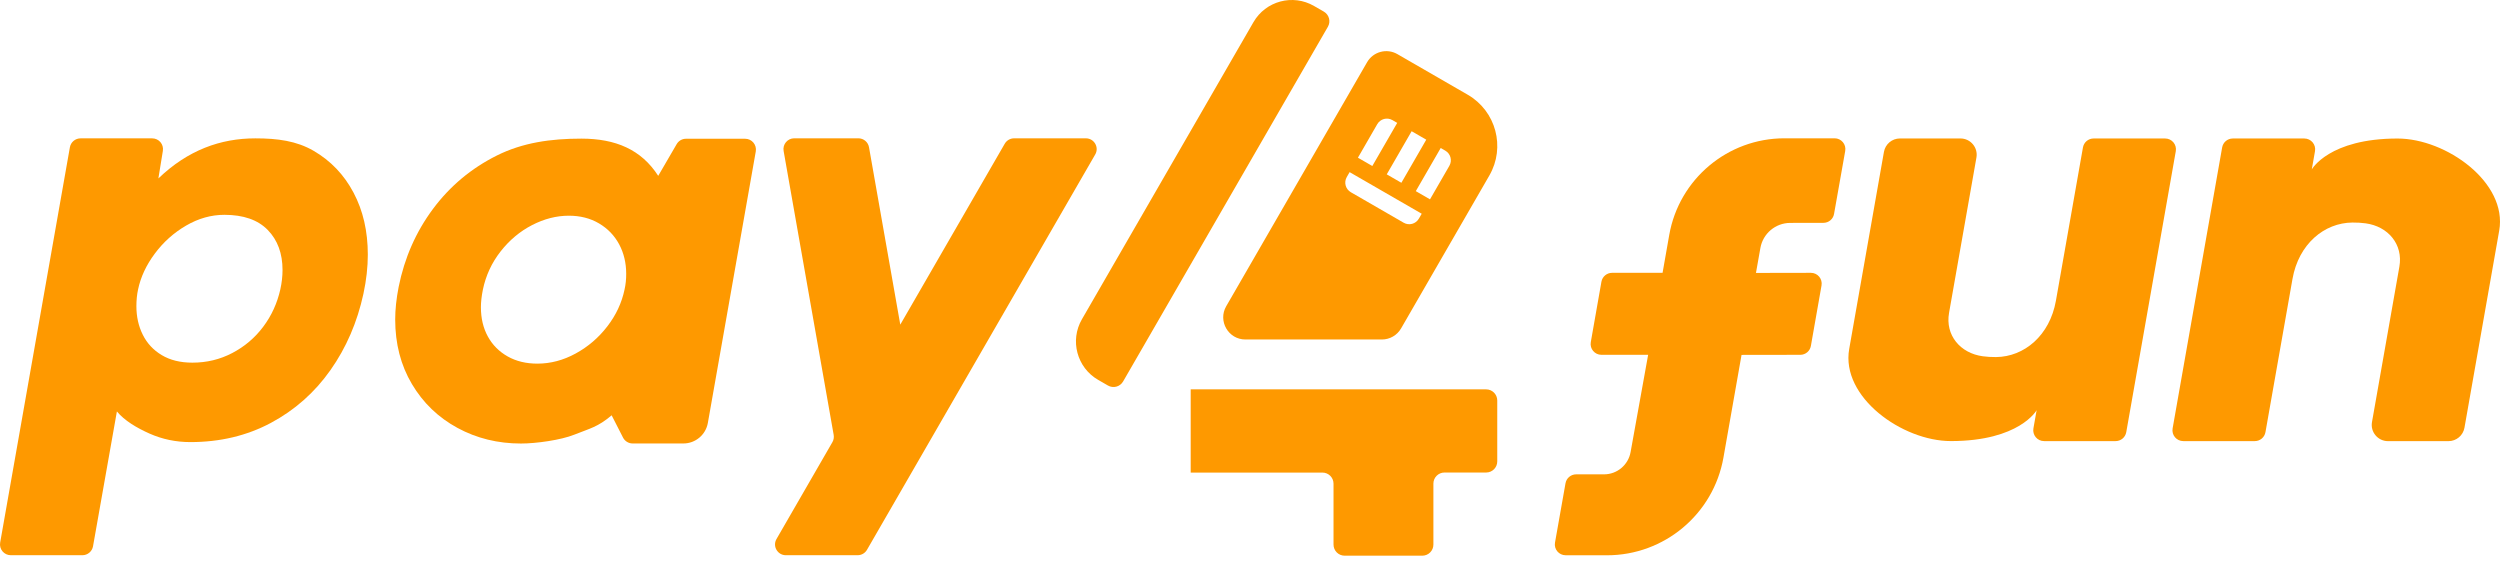
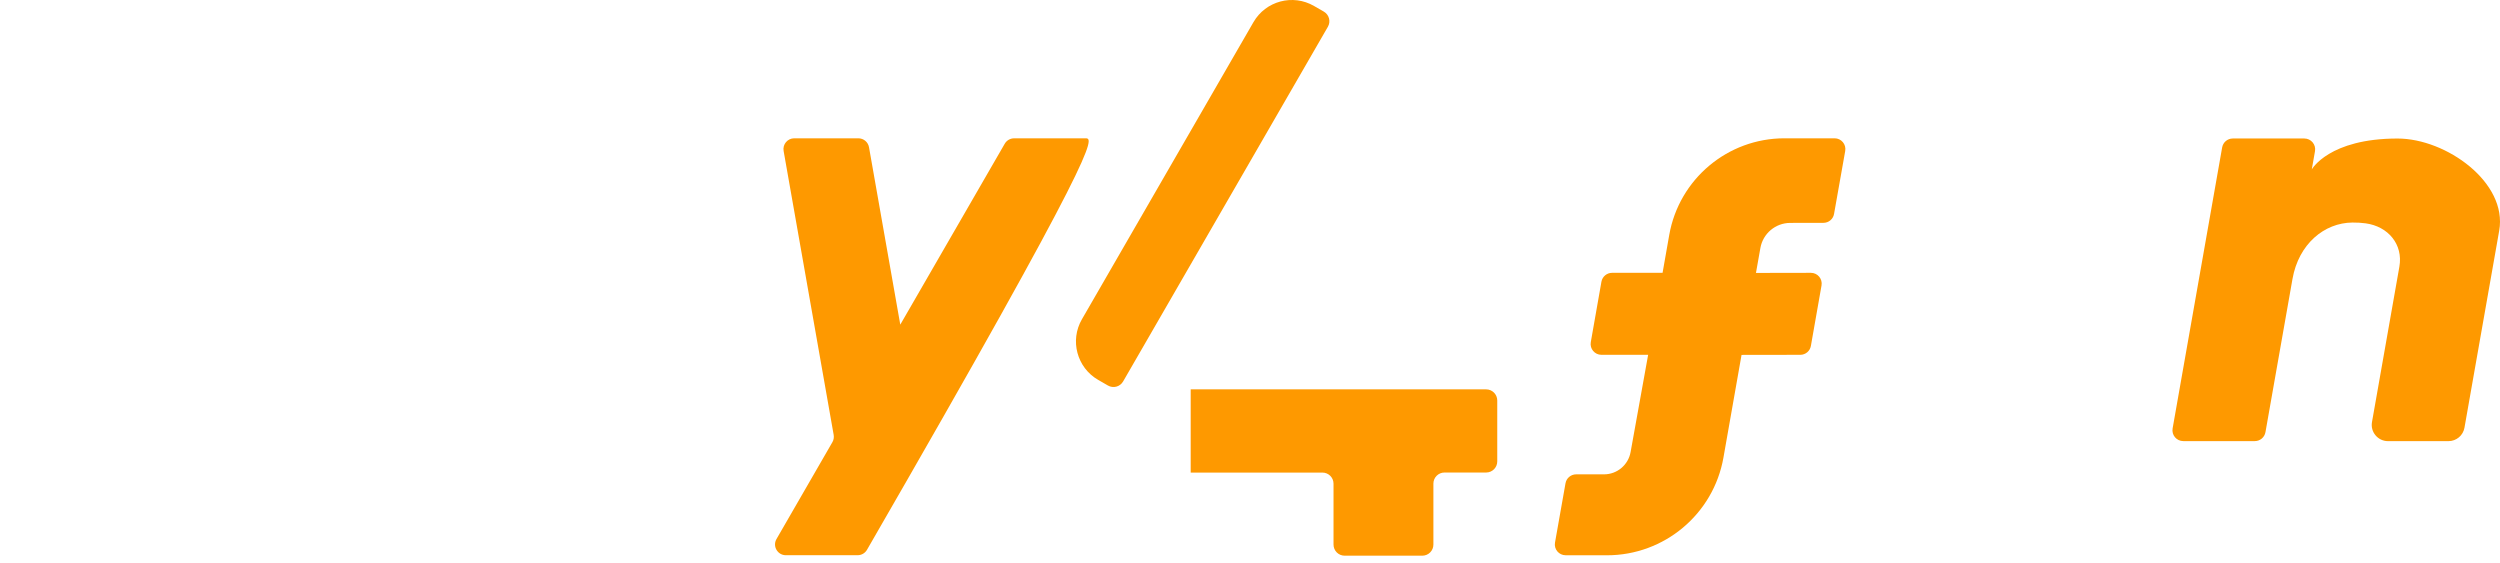
<svg xmlns="http://www.w3.org/2000/svg" fill="none" height="57" viewBox="0 0 253 57" width="253">
-   <path d="M31.734 15.261C30.002 14.254 28.079 14.002 25.837 14.002C22.325 14.002 19.014 15.188 16.028 18.058L16.481 15.271C16.591 14.605 16.078 14.002 15.402 14.002H8.148C7.619 14.002 7.165 14.383 7.072 14.906L0.017 54.907C-0.102 55.576 0.414 56.188 1.093 56.188H8.337C8.867 56.188 9.32 55.808 9.413 55.288L11.83 41.638C12.588 42.561 13.833 43.3 15.127 43.876C16.422 44.452 17.802 44.74 19.269 44.74C22.268 44.74 24.983 44.094 27.407 42.8C29.83 41.505 31.843 39.724 33.442 37.456C35.041 35.188 36.154 32.612 36.779 29.729C37.077 28.345 37.223 27.024 37.223 25.772C37.223 23.398 36.74 21.303 35.776 19.492C34.813 17.674 33.465 16.267 31.734 15.261ZM28.37 29.282C28.056 30.682 27.48 31.944 26.639 33.066C25.798 34.188 24.755 35.072 23.51 35.724C22.265 36.377 20.918 36.701 19.468 36.701C18.246 36.701 17.213 36.446 16.362 35.933C15.511 35.423 14.876 34.735 14.445 33.867C14.015 33.003 13.803 32.04 13.803 30.987C13.803 30.378 13.859 29.808 13.975 29.282C14.24 28.03 14.803 26.822 15.67 25.66C16.534 24.498 17.59 23.554 18.835 22.829C20.08 22.104 21.371 21.74 22.706 21.74C24.636 21.74 26.099 22.25 27.096 23.273C28.092 24.296 28.592 25.646 28.592 27.328C28.592 27.957 28.519 28.606 28.37 29.282Z" fill="#FE9900" />
-   <path d="M109.89 13.999H102.626C102.236 13.999 101.875 14.208 101.68 14.545L91.108 32.854L87.943 14.9C87.851 14.377 87.397 13.996 86.867 13.996H80.378C79.7 13.996 79.183 14.608 79.302 15.277L84.368 44.011C84.411 44.263 84.368 44.525 84.239 44.746L78.581 54.55C78.16 55.278 78.686 56.188 79.528 56.188H86.791C87.182 56.188 87.543 55.98 87.738 55.642L110.837 15.631C111.257 14.91 110.731 13.999 109.89 13.999Z" fill="#FE9900" />
-   <path d="M75.409 14.042H69.423C69.036 14.042 68.675 14.247 68.48 14.585L66.612 17.797C64.897 15.128 62.292 14.029 58.832 14.029C55.72 14.029 52.886 14.439 50.291 15.734C47.695 17.028 45.536 18.833 43.815 21.147C42.093 23.461 40.934 26.093 40.342 29.043C40.11 30.229 39.994 31.324 39.994 32.331C39.994 34.787 40.557 36.966 41.686 38.866C42.815 40.77 44.351 42.247 46.294 43.303C48.238 44.359 50.38 44.885 52.721 44.885C54.253 44.885 56.75 44.538 58.12 43.988C59.733 43.343 60.498 43.217 61.898 42.028L63.05 44.283C63.235 44.647 63.613 44.879 64.023 44.879H69.158C70.38 44.879 71.423 44.001 71.635 42.8L76.485 15.323C76.601 14.655 76.088 14.042 75.409 14.042ZM63.202 29.311C62.921 30.646 62.342 31.887 61.461 33.029C60.58 34.175 59.514 35.089 58.259 35.774C57.008 36.459 55.714 36.8 54.379 36.8C53.244 36.8 52.24 36.559 51.376 36.072C50.512 35.585 49.843 34.913 49.373 34.059C48.903 33.202 48.668 32.215 48.668 31.093C48.668 30.566 48.734 29.974 48.867 29.315C49.165 27.881 49.761 26.593 50.658 25.448C51.555 24.302 52.618 23.412 53.846 22.779C55.075 22.147 56.313 21.829 57.564 21.829C58.716 21.829 59.736 22.087 60.617 22.607C61.497 23.127 62.176 23.829 62.656 24.719C63.133 25.61 63.371 26.607 63.371 27.709C63.374 28.268 63.318 28.802 63.202 29.311Z" fill="#FE9900" />
-   <path d="M219.111 14.015H211.874C211.341 14.015 210.887 14.396 210.794 14.923C210.794 14.923 208.824 26.087 208.06 30.427C207.437 33.956 204.852 36.112 201.994 36.135C201.518 36.138 201.074 36.112 200.66 36.055C198.382 35.748 196.843 33.927 197.244 31.662L200.015 15.942C200.193 14.936 199.419 14.012 198.396 14.012H192.274C191.476 14.012 190.794 14.585 190.655 15.37L187.139 35.317C186.282 40.177 192.493 44.637 197.429 44.637C204.375 44.637 206.106 41.512 206.106 41.512L205.782 43.352C205.663 44.025 206.179 44.64 206.861 44.64H214.098C214.632 44.64 215.085 44.26 215.178 43.733L220.19 15.3C220.309 14.631 219.793 14.015 219.111 14.015Z" fill="#FE9900" />
+   <path d="M109.89 13.999H102.626C102.236 13.999 101.875 14.208 101.68 14.545L91.108 32.854L87.943 14.9C87.851 14.377 87.397 13.996 86.867 13.996H80.378C79.7 13.996 79.183 14.608 79.302 15.277L84.368 44.011C84.411 44.263 84.368 44.525 84.239 44.746L78.581 54.55C78.16 55.278 78.686 56.188 79.528 56.188H86.791C87.182 56.188 87.543 55.98 87.738 55.642C111.257 14.91 110.731 13.999 109.89 13.999Z" fill="#FE9900" />
  <path d="M220.948 44.64H228.186C228.719 44.64 229.172 44.26 229.265 43.733C229.265 43.733 231.235 32.569 232 28.229C232.622 24.7 235.208 22.544 238.065 22.521C238.542 22.518 238.985 22.544 239.399 22.601C241.677 22.908 243.216 24.729 242.816 26.994L240.045 42.714C239.866 43.72 240.641 44.644 241.664 44.644H247.785C248.583 44.644 249.265 44.071 249.404 43.286L252.92 23.339C253.777 18.479 247.567 14.019 242.63 14.019C235.684 14.019 233.953 17.144 233.953 17.144L234.277 15.303C234.397 14.631 233.88 14.016 233.198 14.016H225.961C225.428 14.016 224.974 14.396 224.881 14.923L219.869 43.356C219.75 44.025 220.266 44.64 220.948 44.64Z" fill="#FE9900" />
  <path d="M185.663 13.996H180.584C174.84 13.996 169.923 18.121 168.927 23.779L168.252 27.61H163.14C162.61 27.61 162.157 27.991 162.064 28.514L160.988 34.625C160.869 35.294 161.385 35.907 162.064 35.907H166.792L165.017 45.746C164.785 47.051 163.653 48.004 162.325 48.004H159.505C158.975 48.004 158.521 48.385 158.429 48.908L157.366 54.91C157.247 55.579 157.763 56.192 158.442 56.192L162.617 56.195C168.427 56.198 173.403 52.03 174.413 46.306L176.244 35.916L182.19 35.907C182.719 35.907 183.173 35.526 183.262 35.003L184.338 28.891C184.458 28.222 183.941 27.607 183.259 27.61L177.704 27.62L178.151 25.097C178.409 23.634 179.68 22.564 181.167 22.558L184.534 22.551C185.063 22.551 185.517 22.17 185.606 21.65L186.735 15.28C186.858 14.612 186.341 13.996 185.663 13.996Z" fill="#FE9900" />
  <path d="M150.397 39.403H120.498V47.825H133.83C134.449 47.825 134.952 48.328 134.952 48.948V55.112C134.952 55.731 135.456 56.235 136.075 56.235H143.938C144.557 56.235 145.06 55.731 145.06 55.112V48.941C145.06 48.322 145.563 47.819 146.182 47.819H150.4C151.019 47.819 151.522 47.315 151.522 46.696V40.525C151.519 39.906 151.016 39.403 150.397 39.403Z" fill="#FE9900" />
-   <path d="M148.533 9.586L141.415 5.477C140.342 4.858 138.968 5.225 138.349 6.298L124.093 30.99C123.229 32.486 124.308 34.357 126.037 34.357H139.846C140.647 34.357 141.388 33.93 141.789 33.235L150.721 17.763C152.377 14.899 151.397 11.241 148.533 9.586ZM142.858 13.28L144.338 14.135L141.819 18.498L140.339 17.644L142.858 13.28ZM139.379 12.565C139.69 12.029 140.375 11.844 140.912 12.155L141.398 12.436L138.879 16.8L137.422 15.959L139.379 12.565ZM143.587 22.13C143.275 22.667 142.59 22.852 142.054 22.541L136.704 19.452C136.167 19.141 135.982 18.455 136.293 17.919L136.581 17.419L143.878 21.63L143.587 22.13ZM146.676 16.78L144.716 20.174L143.279 19.343L145.798 14.979L146.265 15.247C146.801 15.555 146.987 16.24 146.676 16.78Z" fill="#FE9900" />
  <path d="M109.49 32.311L126.848 2.246C128.086 0.097 130.834 -0.638 132.979 0.604L133.972 1.176C134.509 1.488 134.694 2.173 134.383 2.709L113.658 38.605C113.347 39.141 112.661 39.327 112.125 39.015L111.132 38.443C108.986 37.204 108.248 34.456 109.49 32.311Z" fill="#FE9900" />
</svg>